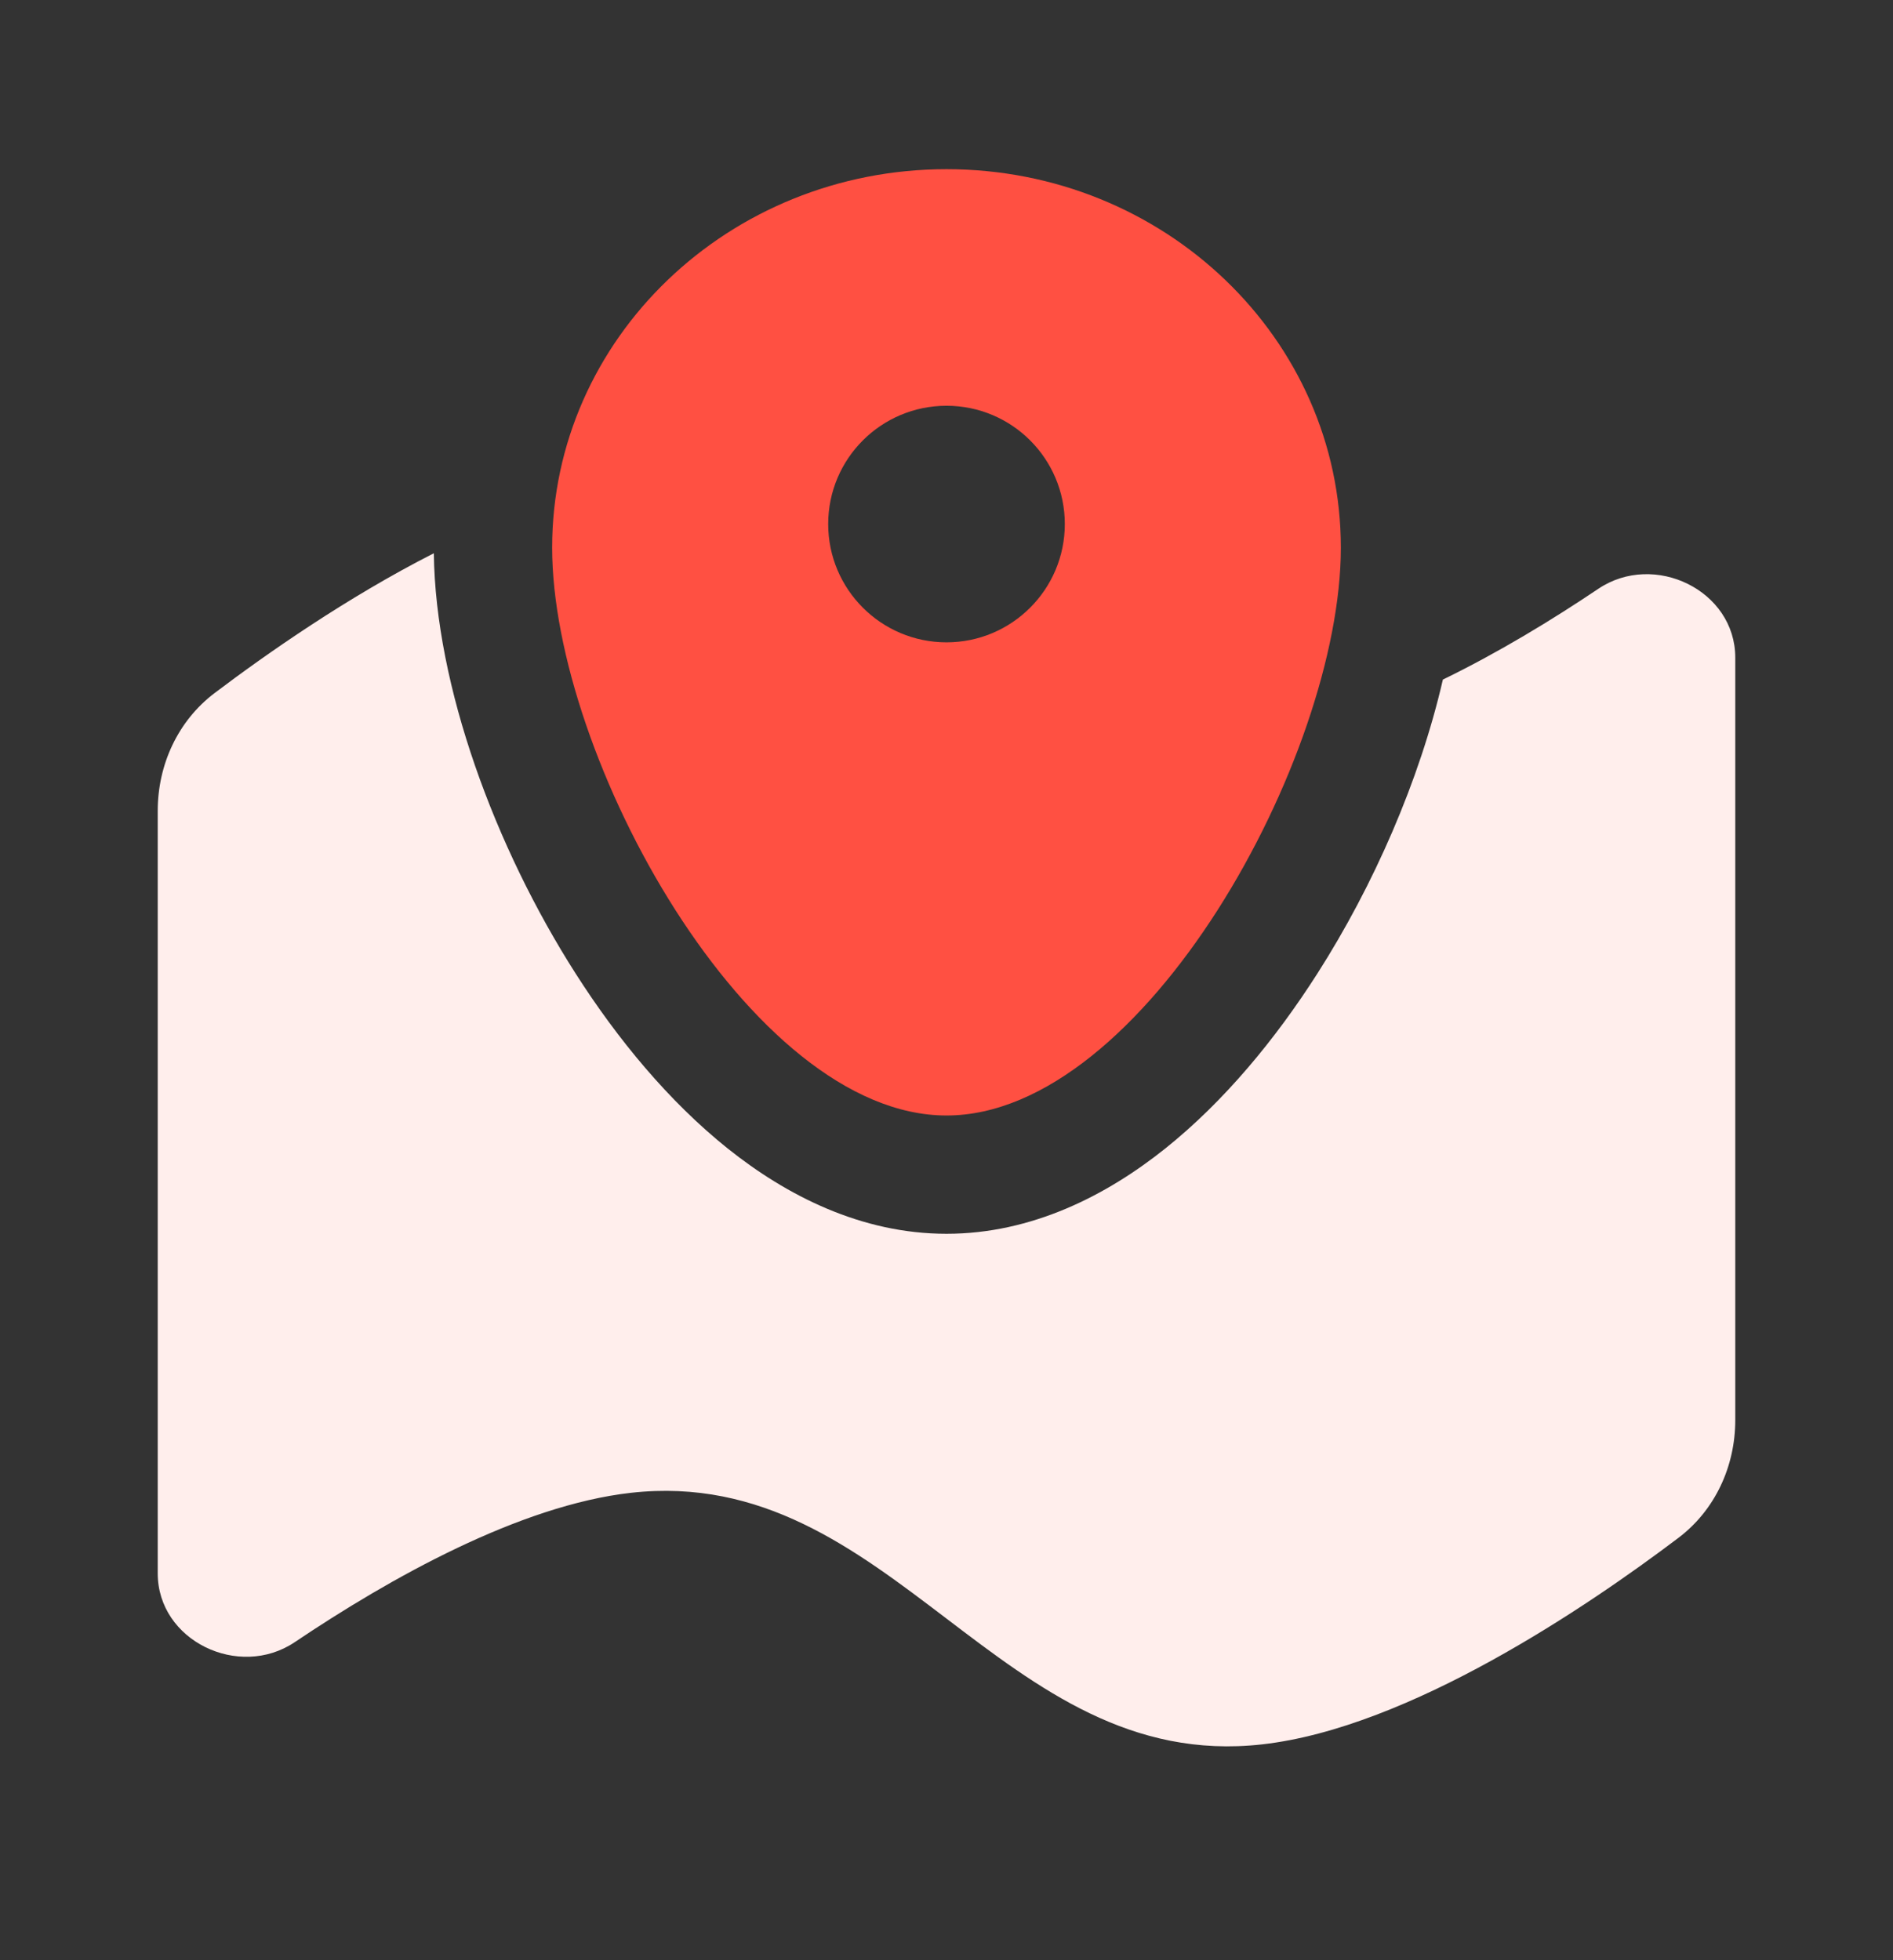
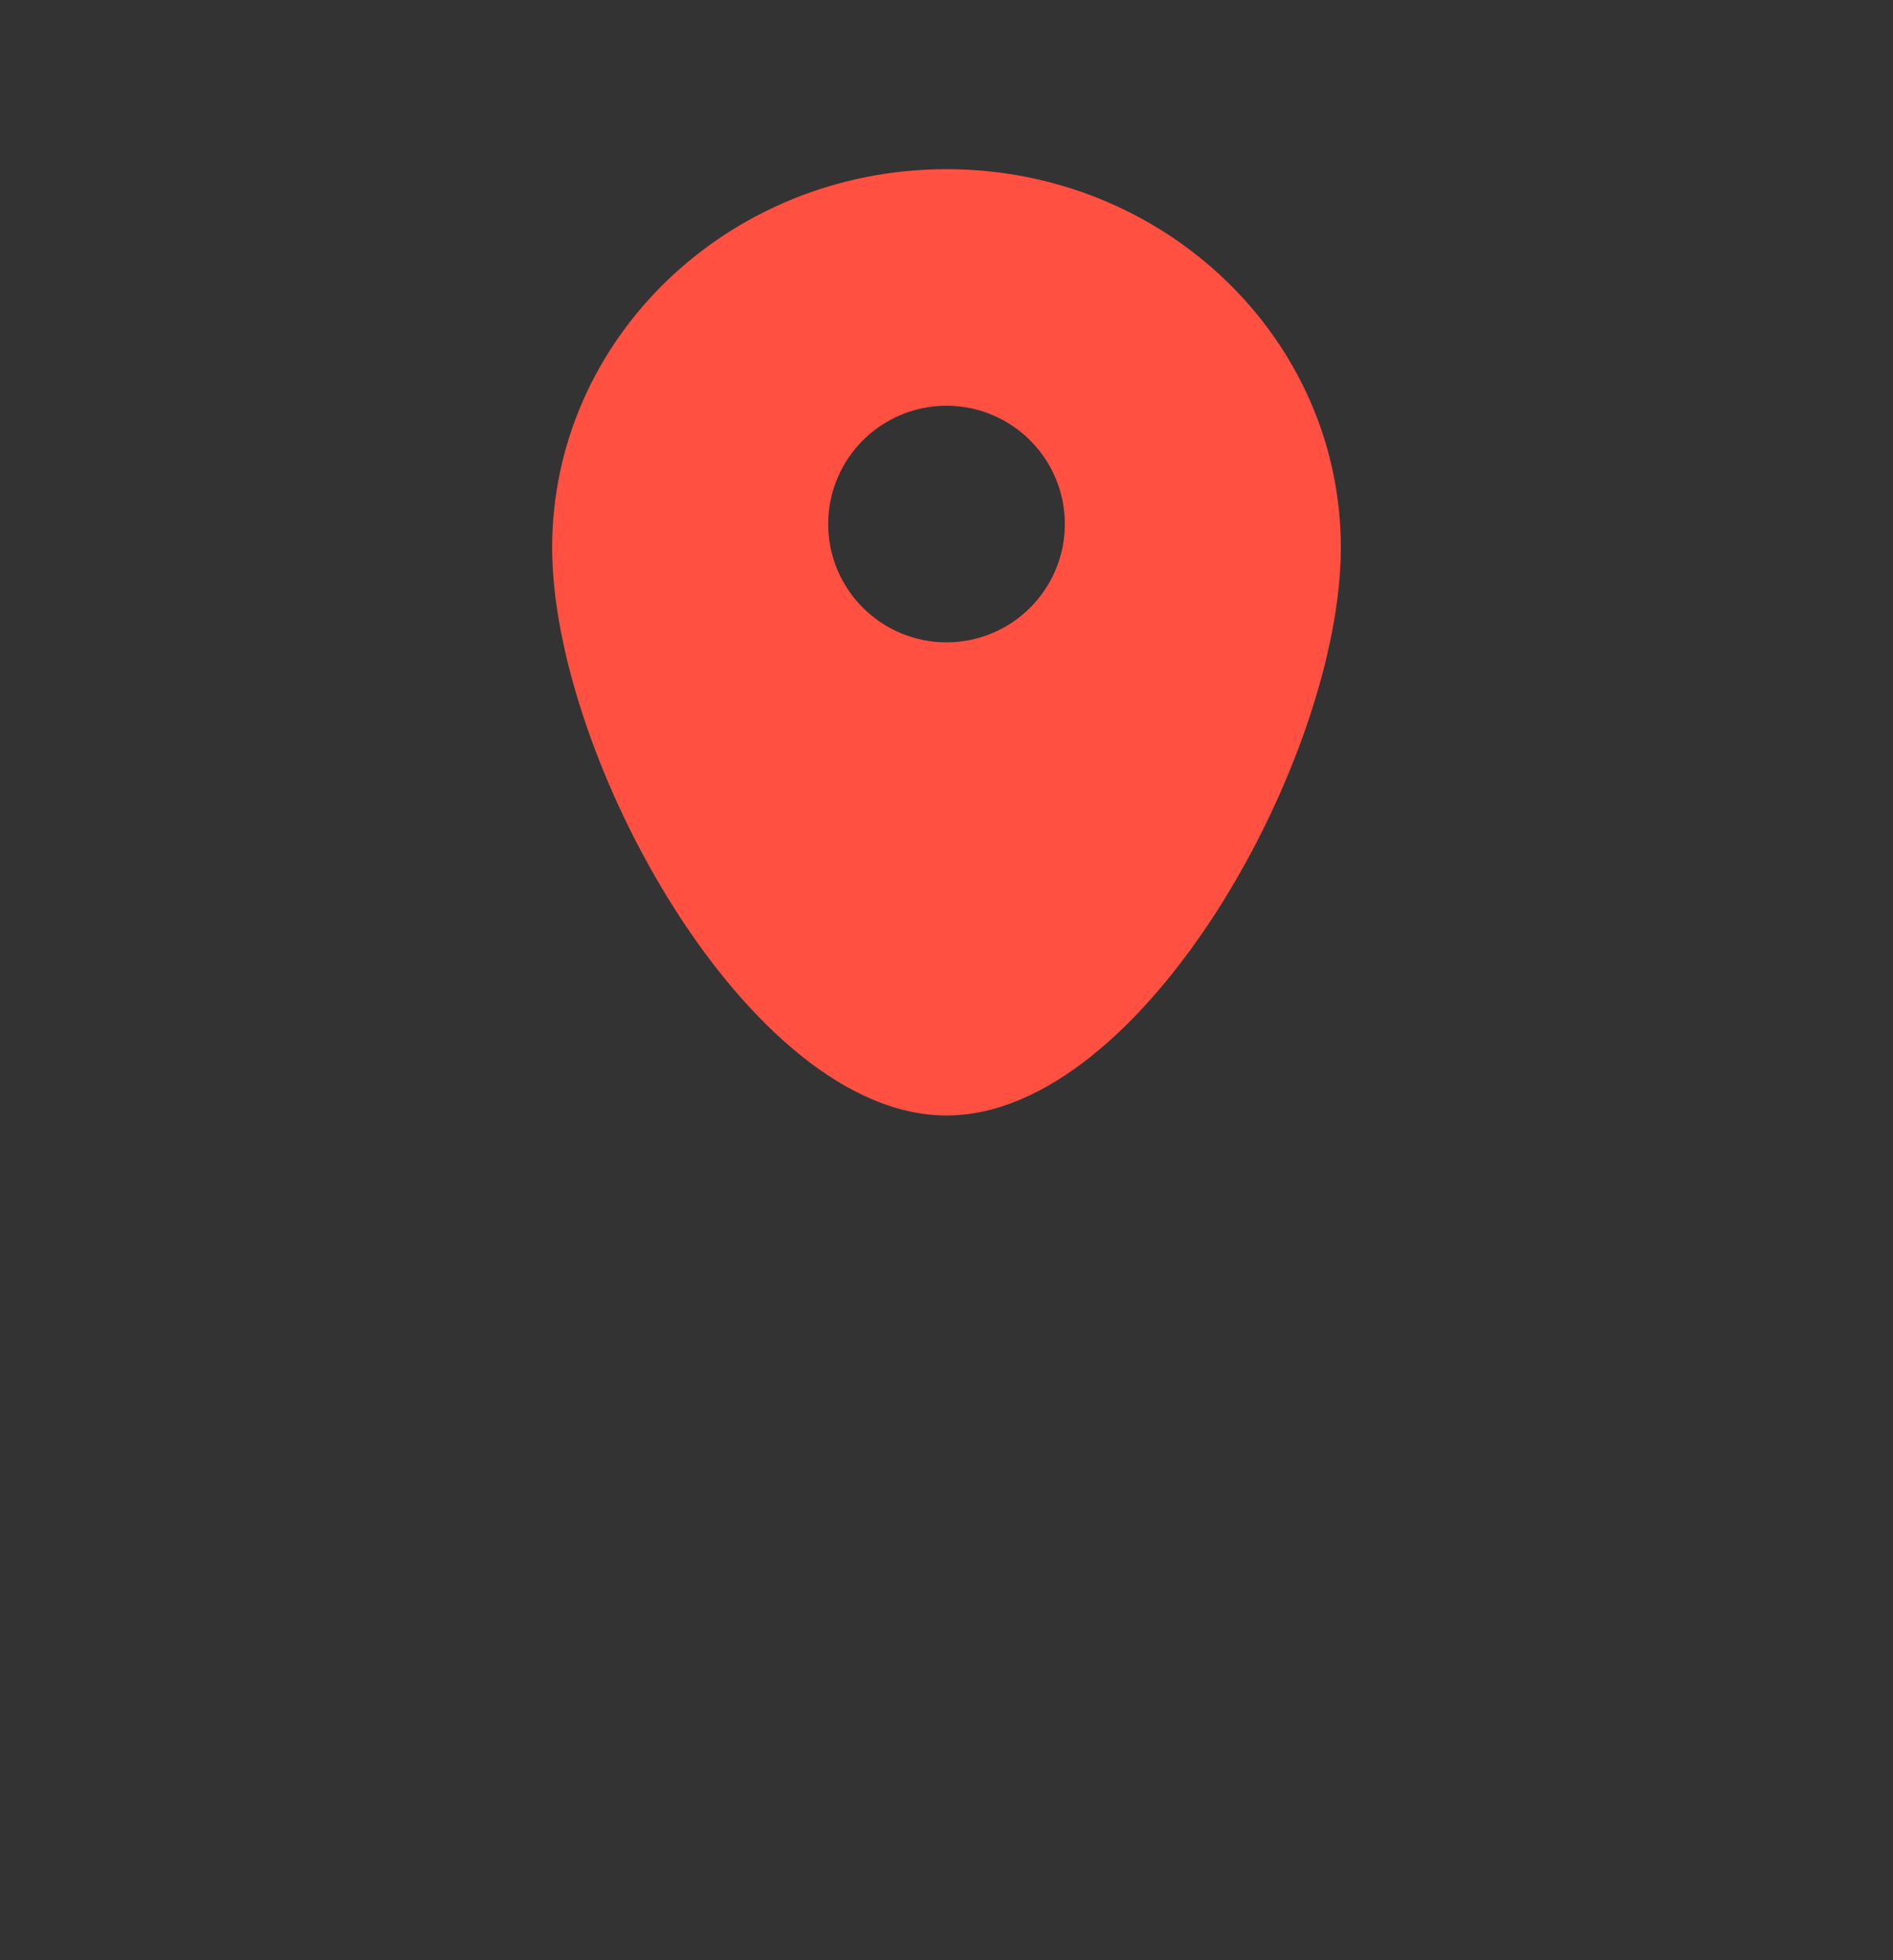
<svg xmlns="http://www.w3.org/2000/svg" width="28" height="29" viewBox="0 0 28 29" fill="none">
  <rect x="0" y="0" width="28" height="29" fill="#333333" stroke="none" />
-   <path d="M6.417 8.185C5.128 8.841 3.935 9.678 3.176 10.252C2.631 10.664 2.333 11.313 2.333 11.996V23.277C2.333 24.273 3.533 24.85 4.359 24.295C5.77 23.346 7.687 22.27 9.333 22.085C11.269 21.869 12.634 22.907 14 23.946C15.366 24.985 16.731 26.024 18.667 25.807C20.845 25.563 23.497 23.757 24.824 22.753C25.369 22.342 25.667 21.692 25.667 21.01V9.729C25.667 8.733 24.468 8.155 23.641 8.711C22.963 9.167 22.168 9.652 21.342 10.054C20.999 11.544 20.318 13.1 19.485 14.404C18.867 15.372 18.108 16.294 17.234 16.993C16.37 17.683 15.265 18.253 14 18.253C12.735 18.253 11.63 17.683 10.766 16.993C9.892 16.294 9.133 15.372 8.515 14.404C7.322 12.536 6.441 10.151 6.417 8.185Z" fill="#FFEEEC" />
  <path fill-rule="evenodd" clip-rule="evenodd" d="M14 16.503C16.917 16.503 19.833 11.196 19.833 8.103C19.833 5.01 17.222 2.503 14 2.503C10.778 2.503 8.167 5.01 8.167 8.103C8.167 11.196 11.083 16.503 14 16.503ZM14 9.503C14.966 9.503 15.75 8.719 15.75 7.753C15.75 6.786 14.966 6.003 14 6.003C13.034 6.003 12.25 6.786 12.25 7.753C12.25 8.719 13.034 9.503 14 9.503Z" fill="#FF5042" />
</svg>